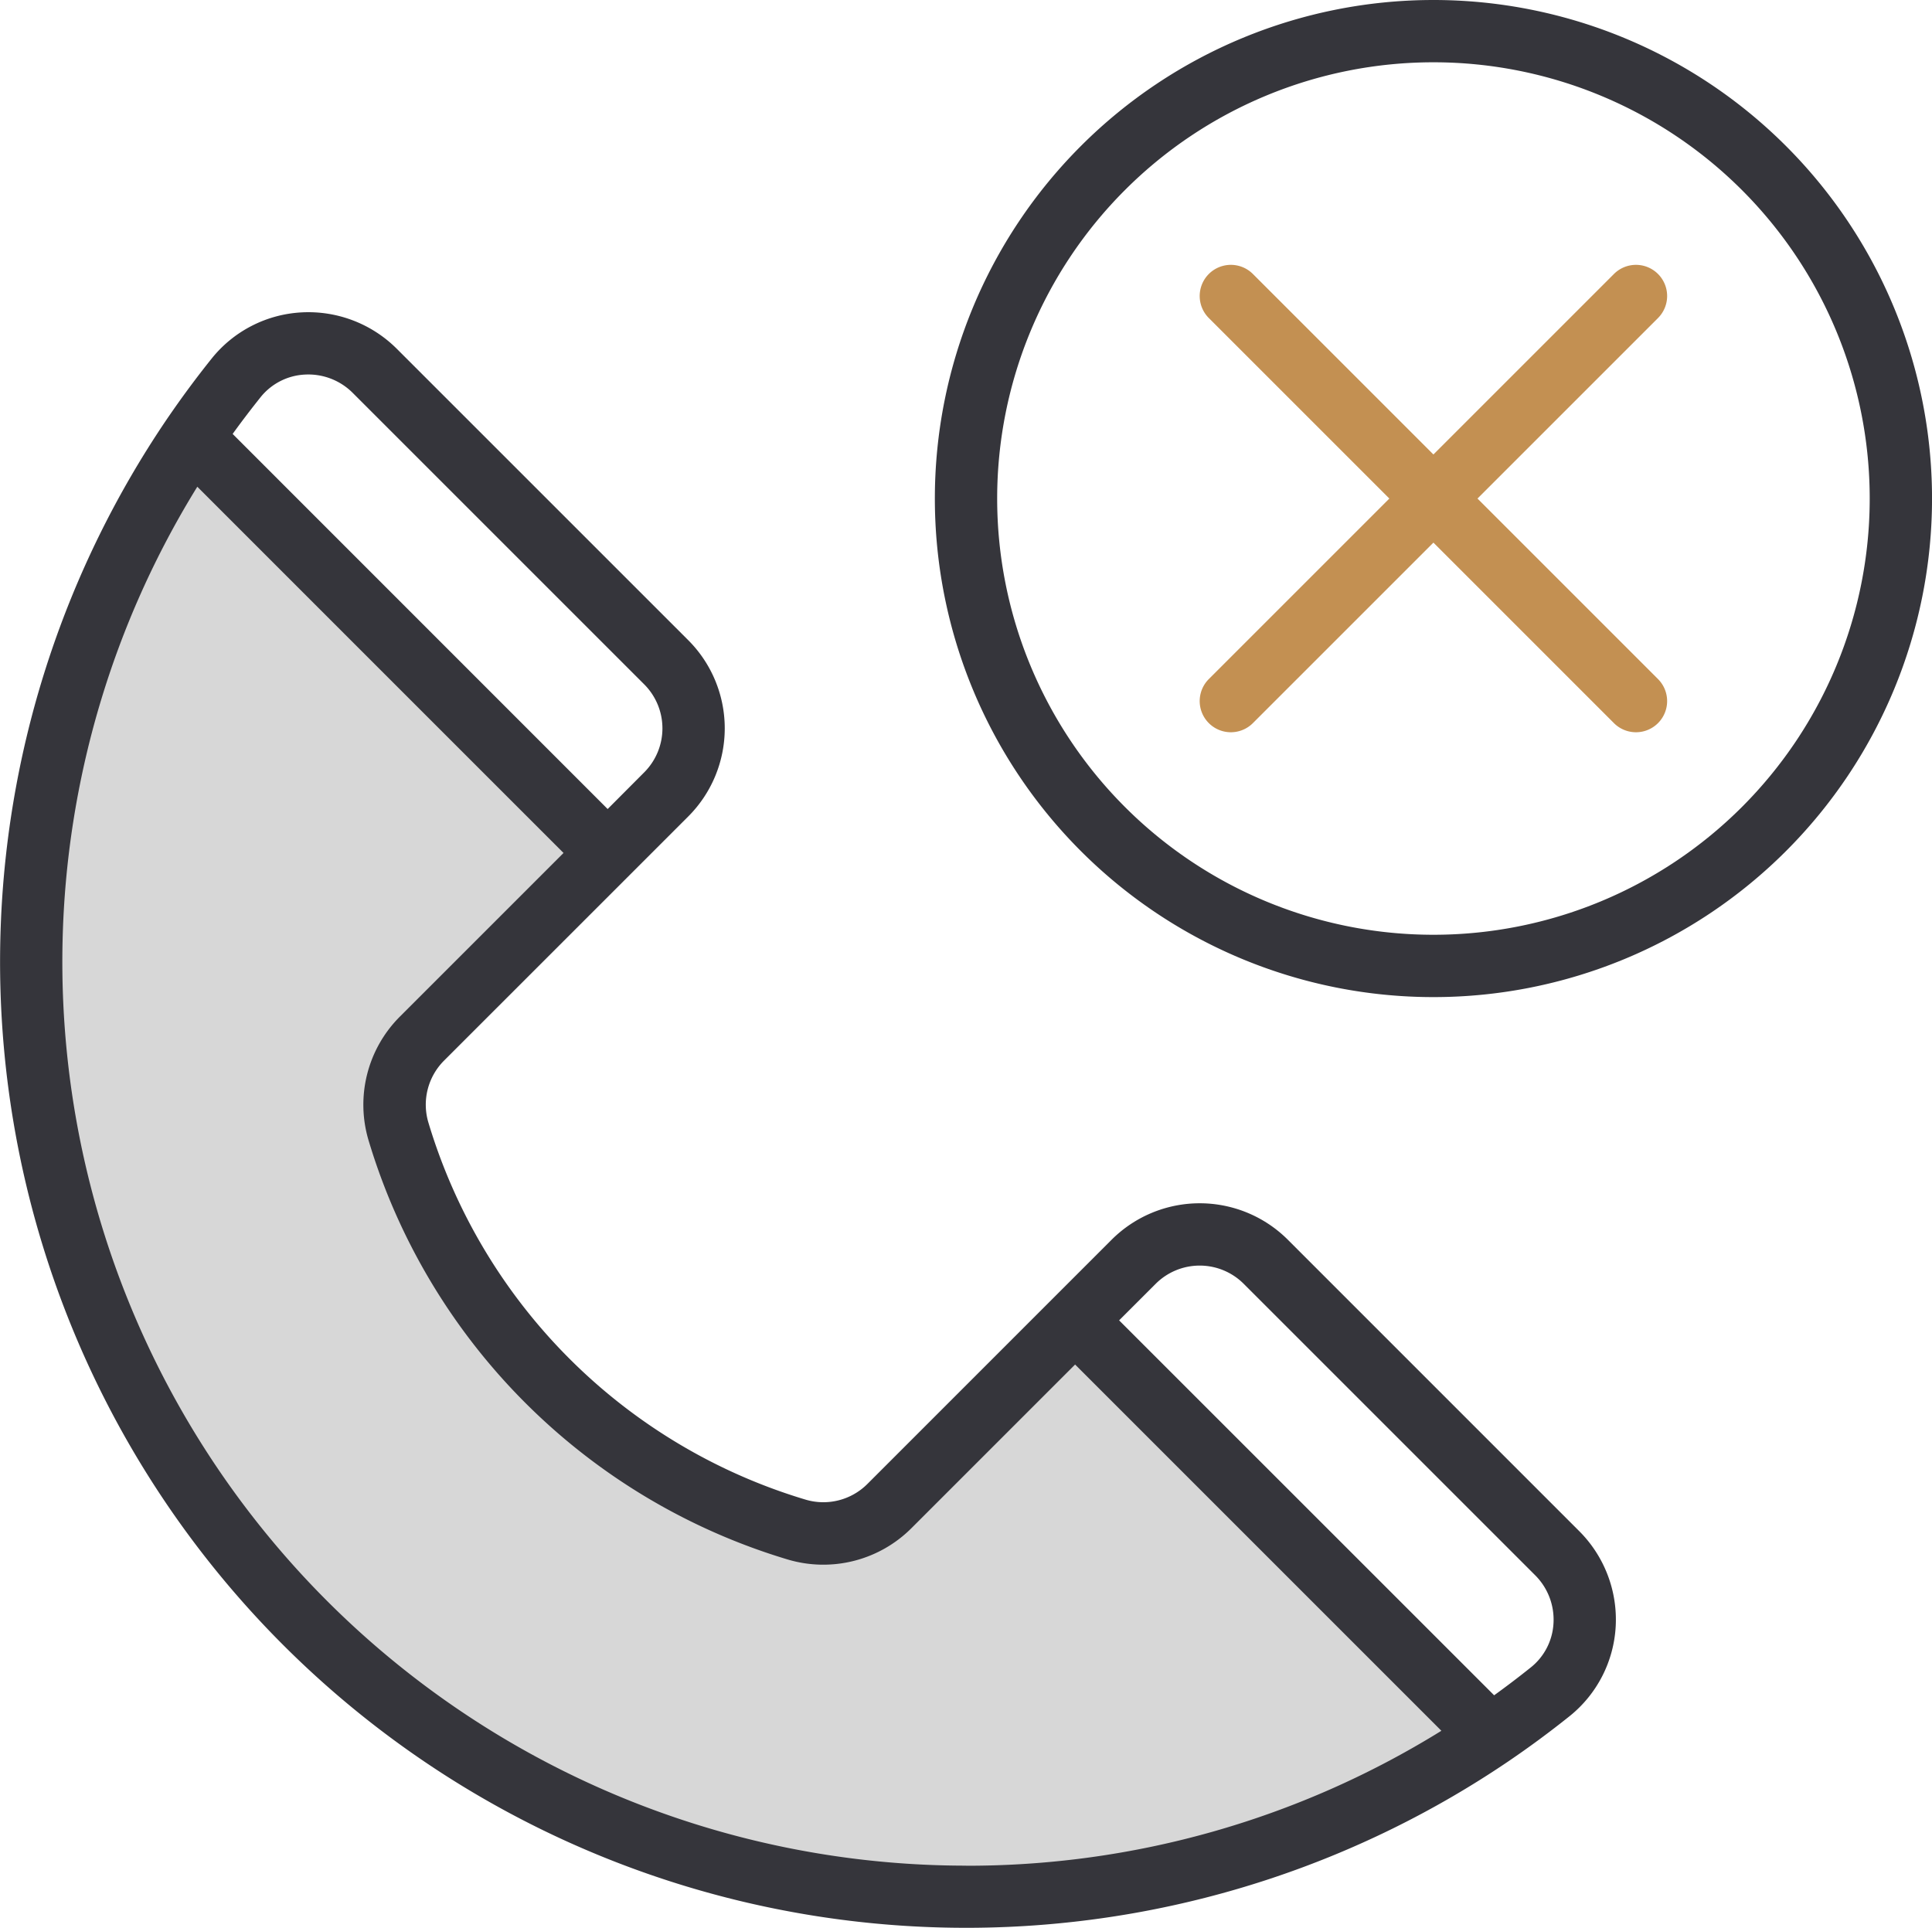
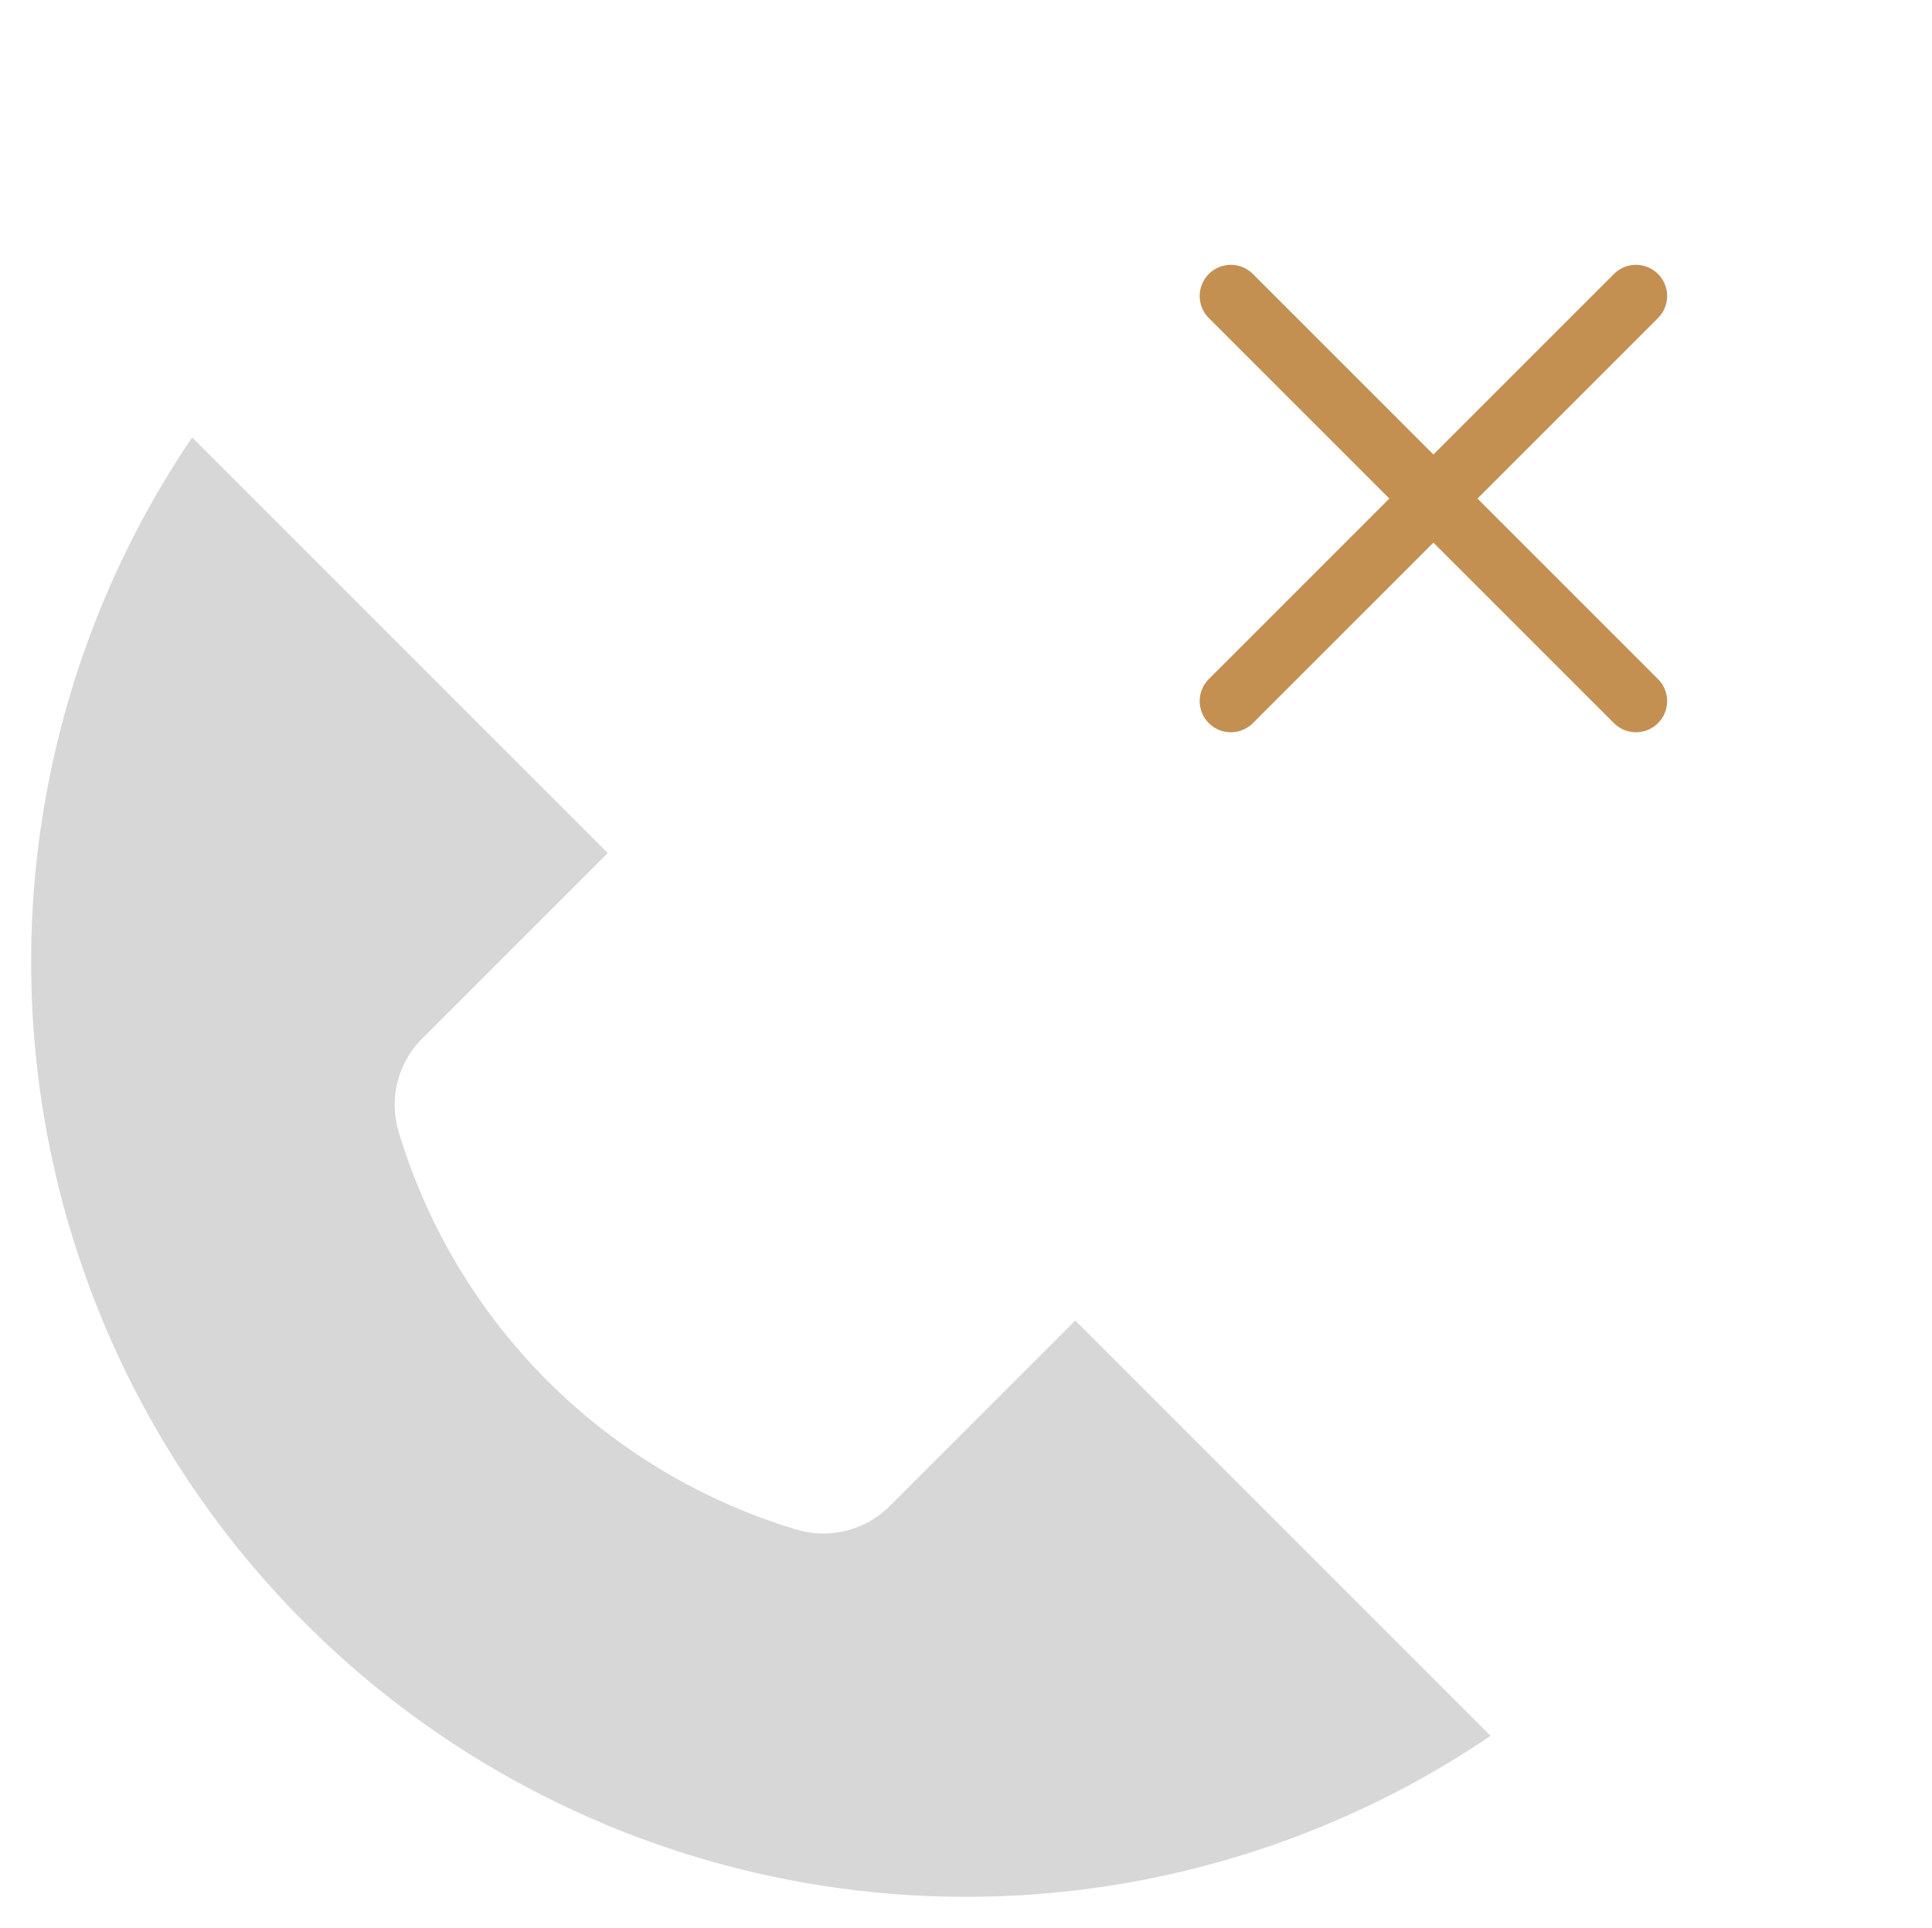
<svg xmlns="http://www.w3.org/2000/svg" id="reject" width="74.841" height="74.69" viewBox="0 0 74.841 74.69">
  <g id="グループ_1885" data-name="グループ 1885" transform="translate(1.207 11.467)">
    <path id="パス_41" data-name="パス 41" d="M72.53,170.62a36.218,36.218,0,0,1-50.3-50.3l16.1,16.1-7.19,7.19a3.623,3.623,0,0,0-.911,3.6,22.985,22.985,0,0,0,15.421,15.421,3.623,3.623,0,0,0,3.6-.911l7.19-7.19Z" transform="translate(-15.995 -114.84)" fill="#d7d7d7" />
    <g id="グループ_1884" data-name="グループ 1884" transform="translate(46.474)">
      <path id="パス_42" data-name="パス 42" d="M324,84l15.692,15.692" transform="translate(-324 -84)" fill="none" />
      <path id="パス_43" data-name="パス 43" d="M339.692,84,324,99.692" transform="translate(-324 -84)" fill="none" />
    </g>
  </g>
  <g id="グループ_1886" data-name="グループ 1886">
-     <path id="パス_44" data-name="パス 44" d="M69.175,135.378,57.885,124.087a4.83,4.83,0,0,0-6.829,0l-2.268,2.268-7.19,7.191a2.412,2.412,0,0,1-2.4.607,21.777,21.777,0,0,1-14.607-14.607,2.415,2.415,0,0,1,.607-2.4l7.191-7.19,2.268-2.268a4.83,4.83,0,0,0,0-6.829L23.366,89.569a4.848,4.848,0,0,0-3.689-1.409A4.792,4.792,0,0,0,16.2,89.943c-.616.768-1.207,1.571-1.761,2.384v0A37.425,37.425,0,0,0,66.416,144.3l0,0c.813-.551,1.616-1.144,2.384-1.759a4.792,4.792,0,0,0,1.784-3.476A4.843,4.843,0,0,0,69.175,135.378ZM18.085,91.452a2.346,2.346,0,0,1,1.725-.883,2.43,2.43,0,0,1,1.848.708l11.291,11.291a2.411,2.411,0,0,1,0,3.413L31.535,107.4,17.008,92.869c.347-.481.708-.955,1.077-1.417Zm27.332,56.882a35.014,35.014,0,0,1-29.778-53.42L20.1,99.376l9.726,9.726-6.337,6.337a4.827,4.827,0,0,0-1.215,4.8,24.2,24.2,0,0,0,16.232,16.233,4.827,4.827,0,0,0,4.8-1.215l6.337-6.337,14.189,14.189a34.826,34.826,0,0,1-18.414,5.228Zm22.758-9.4a2.346,2.346,0,0,1-.883,1.723c-.462.37-.936.73-1.417,1.077L51.348,127.209l1.415-1.414a2.411,2.411,0,0,1,3.413,0l11.291,11.291a2.429,2.429,0,0,1,.708,1.85Z" transform="translate(-7.996 -76.058)" fill="#35353b" />
-     <path id="パス_45" data-name="パス 45" d="M267.314,8a19.314,19.314,0,1,0,19.314,19.314A19.314,19.314,0,0,0,267.314,8Zm0,36.213a16.9,16.9,0,1,1,16.9-16.9A16.9,16.9,0,0,1,267.314,44.213Z" transform="translate(-211.786 -8)" fill="#35353b" />
    <path id="パス_46" data-name="パス 46" d="M333.753,76.353a1.207,1.207,0,0,0-1.707,0l-6.993,6.993-6.993-6.993a1.207,1.207,0,0,0-1.707,1.707l6.993,6.993-6.993,6.993a1.207,1.207,0,0,0,1.707,1.707l6.993-6.993,6.993,6.993a1.207,1.207,0,0,0,1.707-1.707l-6.993-6.993,6.993-6.993A1.207,1.207,0,0,0,333.753,76.353Z" transform="translate(-269.526 -65.739)" fill="#c39052" />
  </g>
</svg>